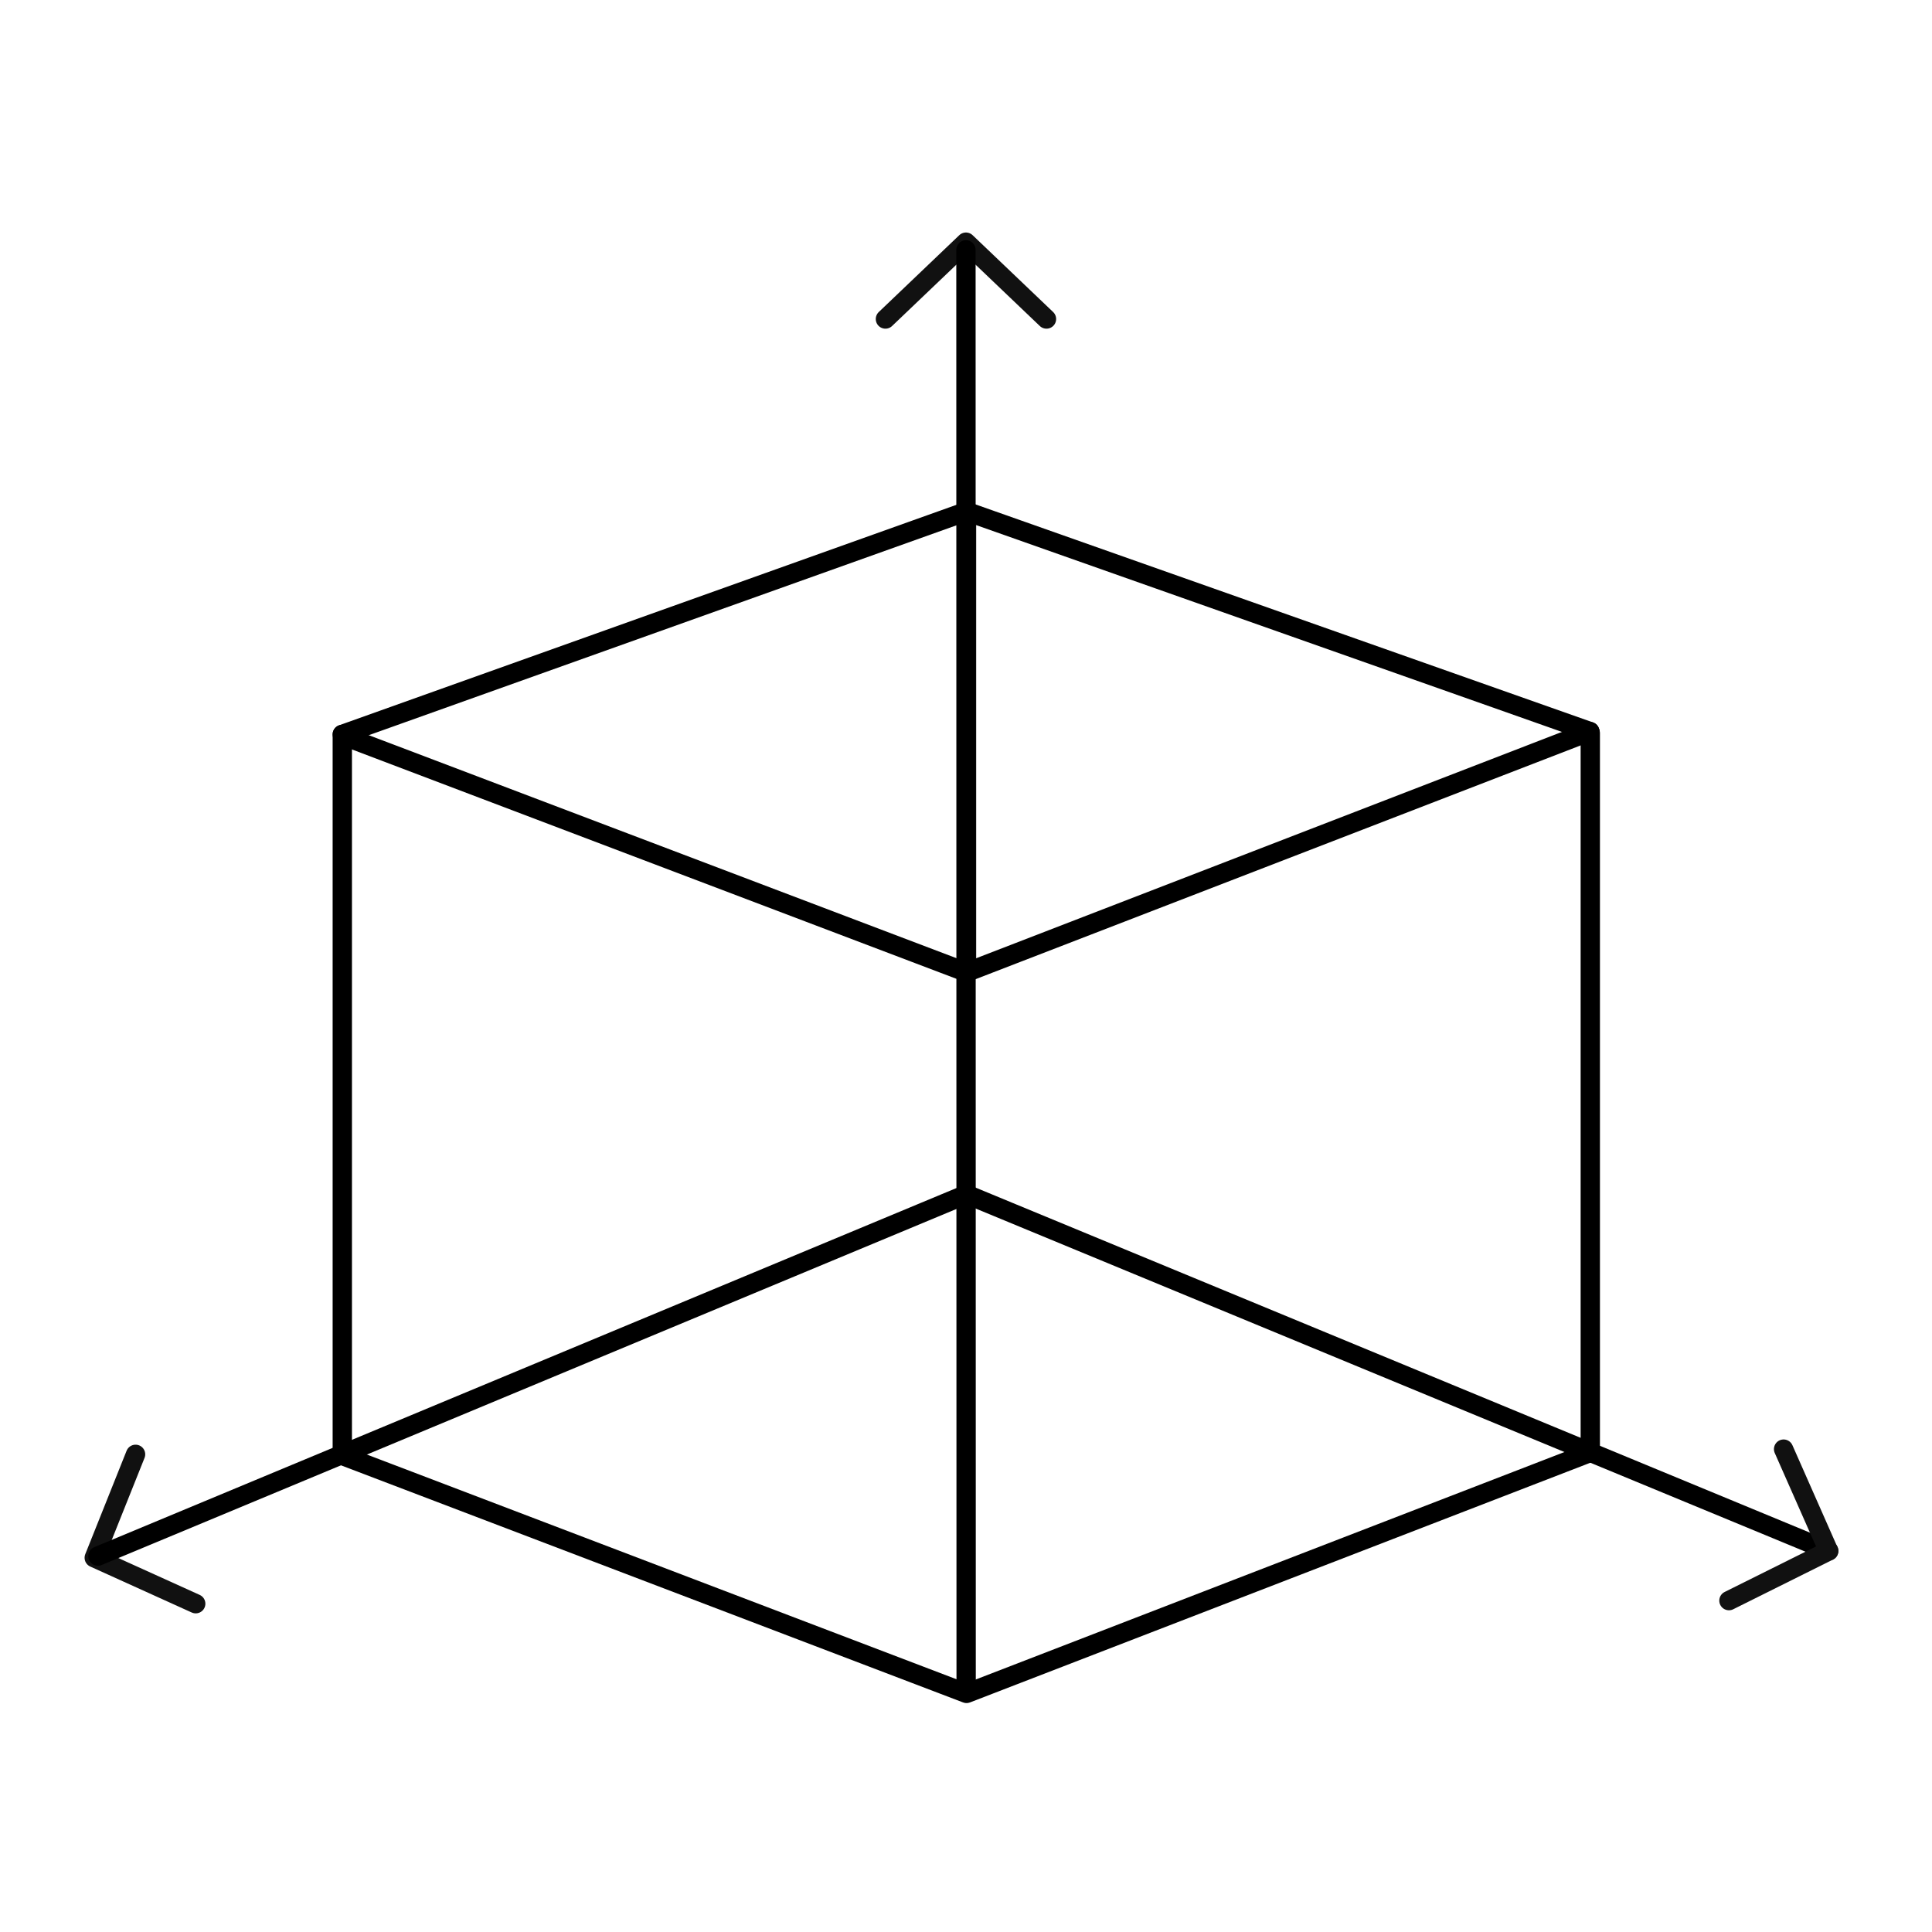
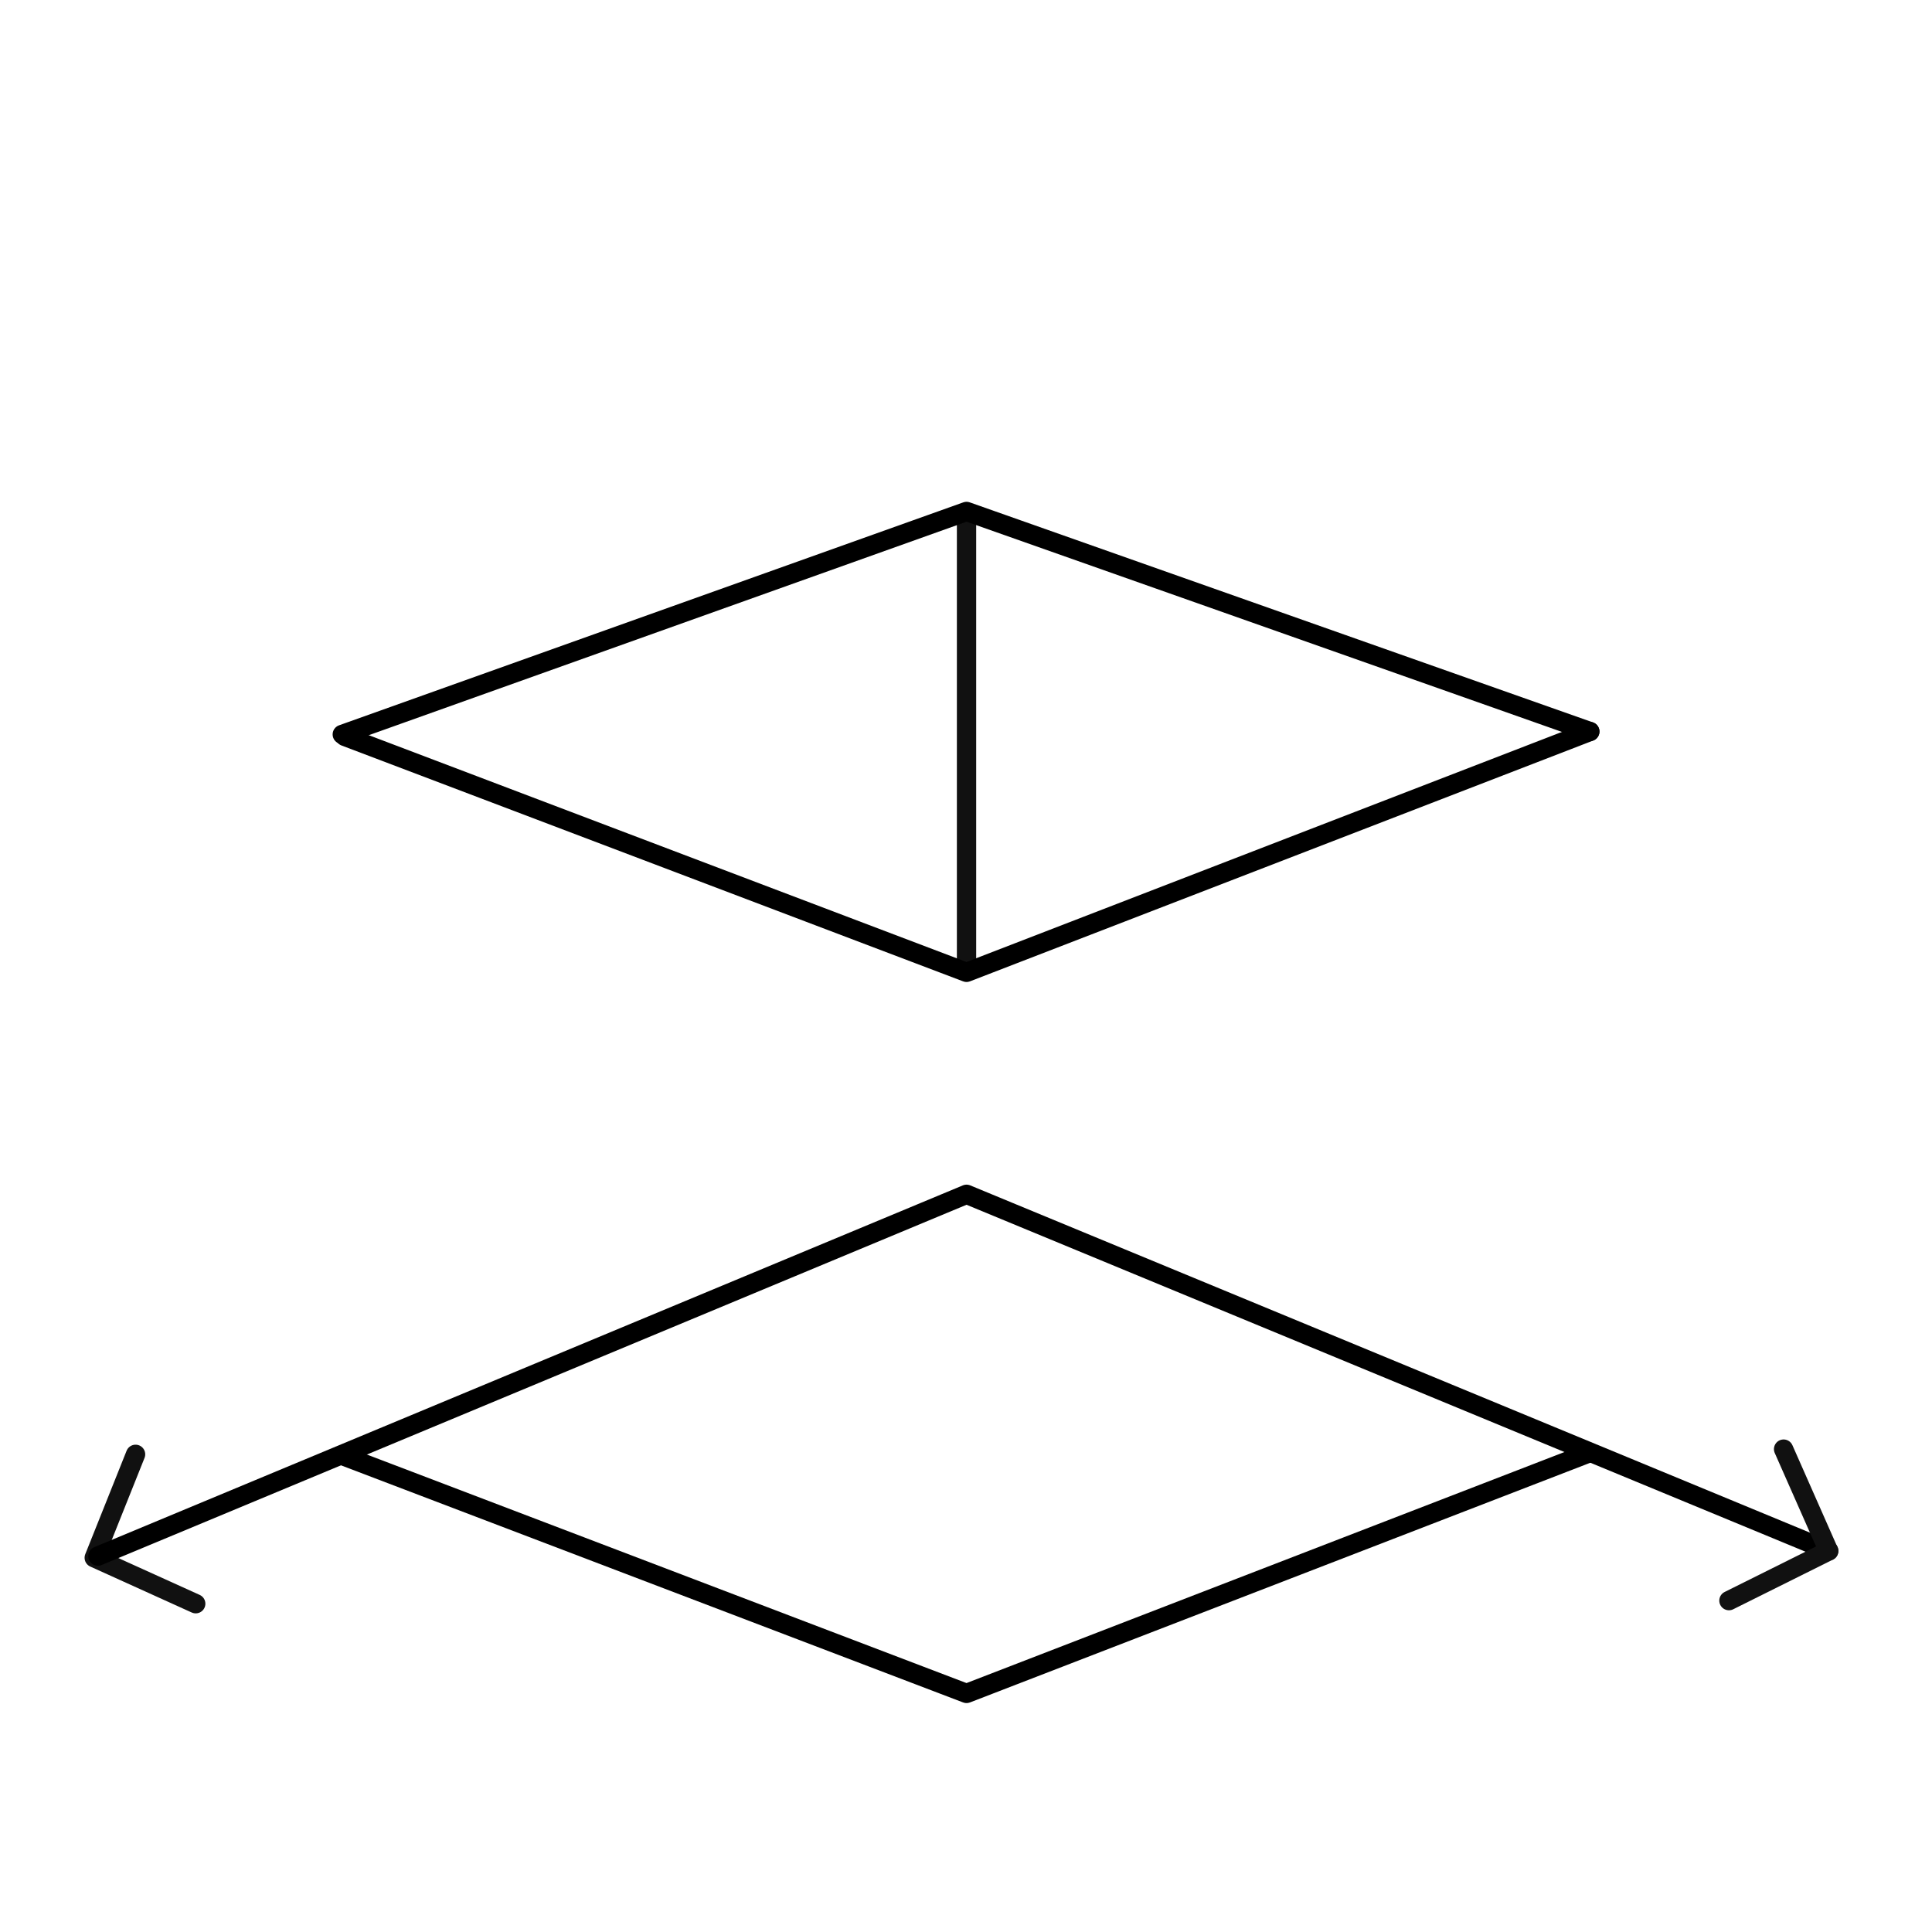
<svg xmlns="http://www.w3.org/2000/svg" id="Icon" viewBox="0 0 200.09 200.09">
  <title>200401_viega_Icon-Set_complete</title>
  <polyline points="14.04 150.62 9.76 161.33 20.27 166.09" style="fill:none;stroke:#111;stroke-linecap:round;stroke-linejoin:round;stroke-width:2px" />
  <line x1="100.1" y1="100.22" x2="100.1" y2="52.97" style="fill:none;stroke:#111;stroke-width:2px" />
  <polyline points="35.45 76.06 100.1 52.97 164.65 75.76" style="fill:none;stroke:#000;stroke-linecap:round;stroke-linejoin:round;stroke-width:2px" />
  <polyline points="164.65 75.76 100.1 100.7 35.72 76.27" style="fill:none;stroke:#000;stroke-linecap:round;stroke-linejoin:round;stroke-width:2px" />
  <polyline points="10.14 161.16 100.1 123.69 189.4 160.62" style="fill:none;stroke:#000;stroke-linecap:round;stroke-linejoin:round;stroke-width:2px" />
  <polyline points="164.65 150.44 100.1 175.38 35.45 150.74" style="fill:none;stroke:#000;stroke-linecap:round;stroke-linejoin:round;stroke-width:2px" />
-   <line x1="35.45" y1="150.57" x2="35.45" y2="76.06" style="fill:none;stroke:#000;stroke-linecap:round;stroke-linejoin:round;stroke-width:2px" />
-   <line x1="164.7" y1="150.45" x2="164.7" y2="75.93" style="fill:none;stroke:#000;stroke-linecap:round;stroke-linejoin:round;stroke-width:2px" />
-   <polyline points="108.38 33.04 100.04 25.08 91.7 33.04" style="fill:none;stroke:#111;stroke-linecap:round;stroke-linejoin:round;stroke-width:2px" />
-   <line x1="100.06" y1="174.82" x2="100.04" y2="25.88" style="fill:none;stroke:#000;stroke-linecap:round;stroke-linejoin:round;stroke-width:2px" />
  <polyline points="184.72 150.08 189.38 160.63 179.06 165.77" style="fill:none;stroke:#111;stroke-linecap:round;stroke-linejoin:round;stroke-width:2px" />
</svg>